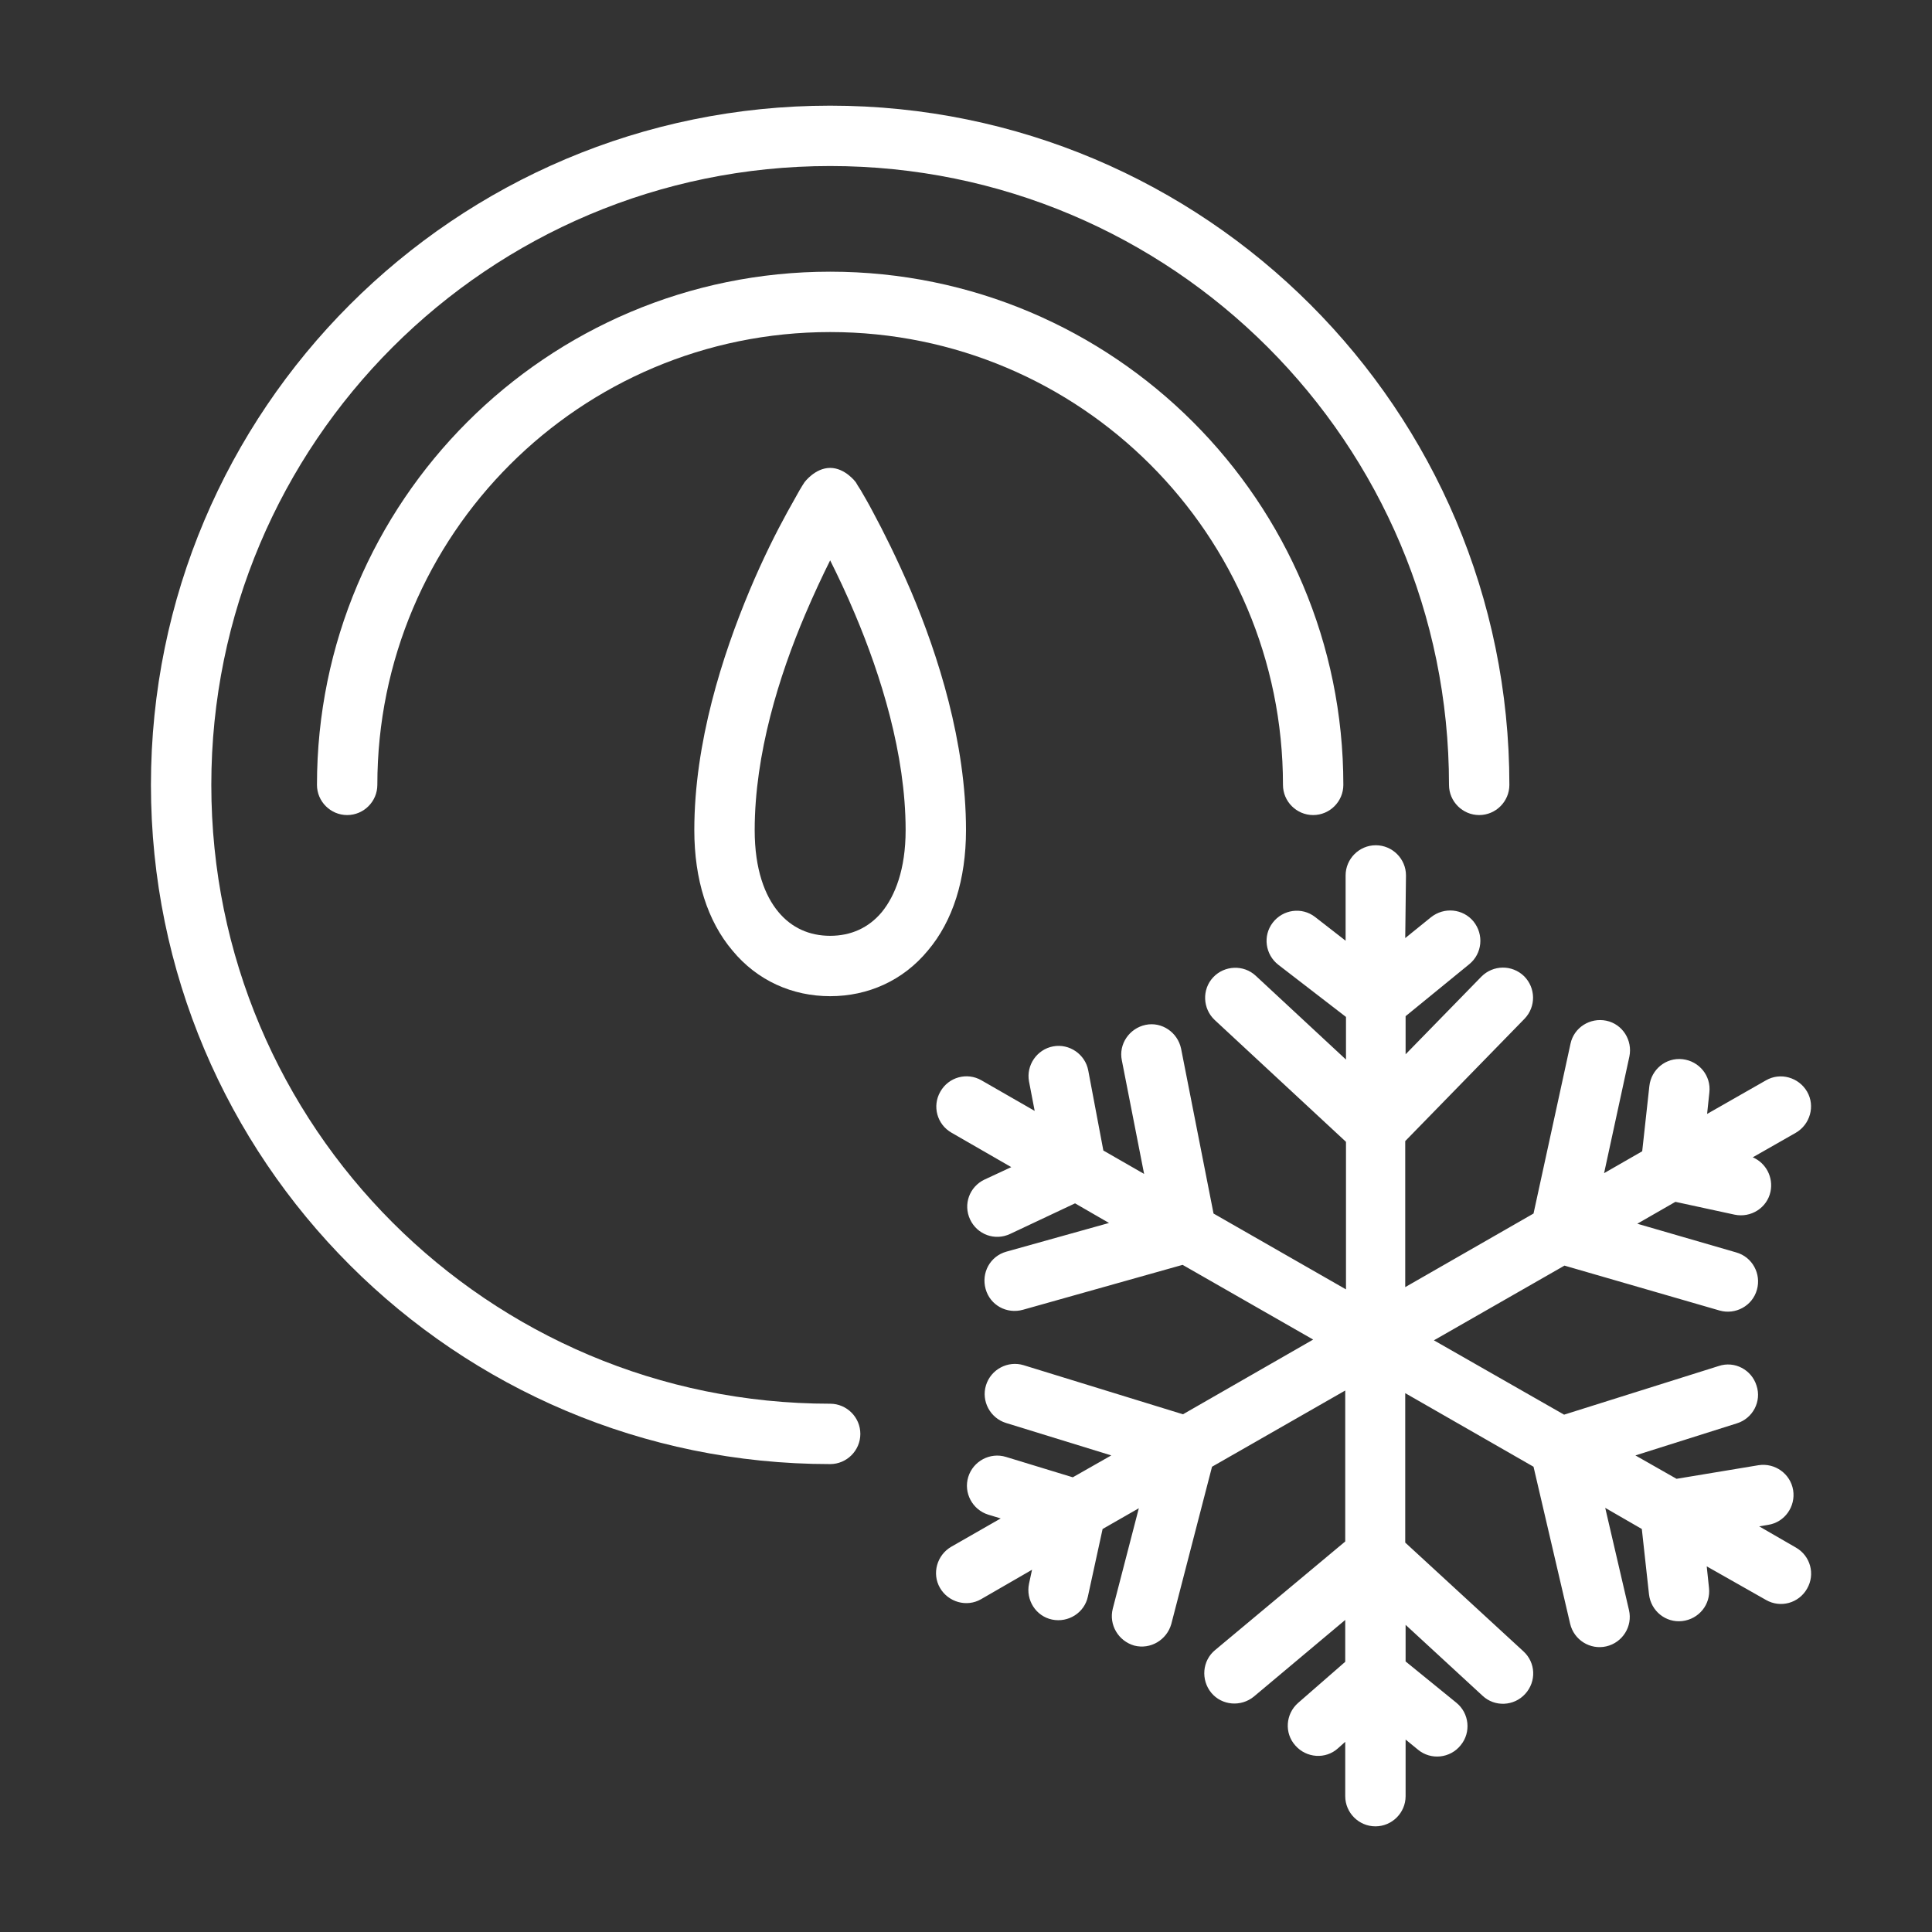
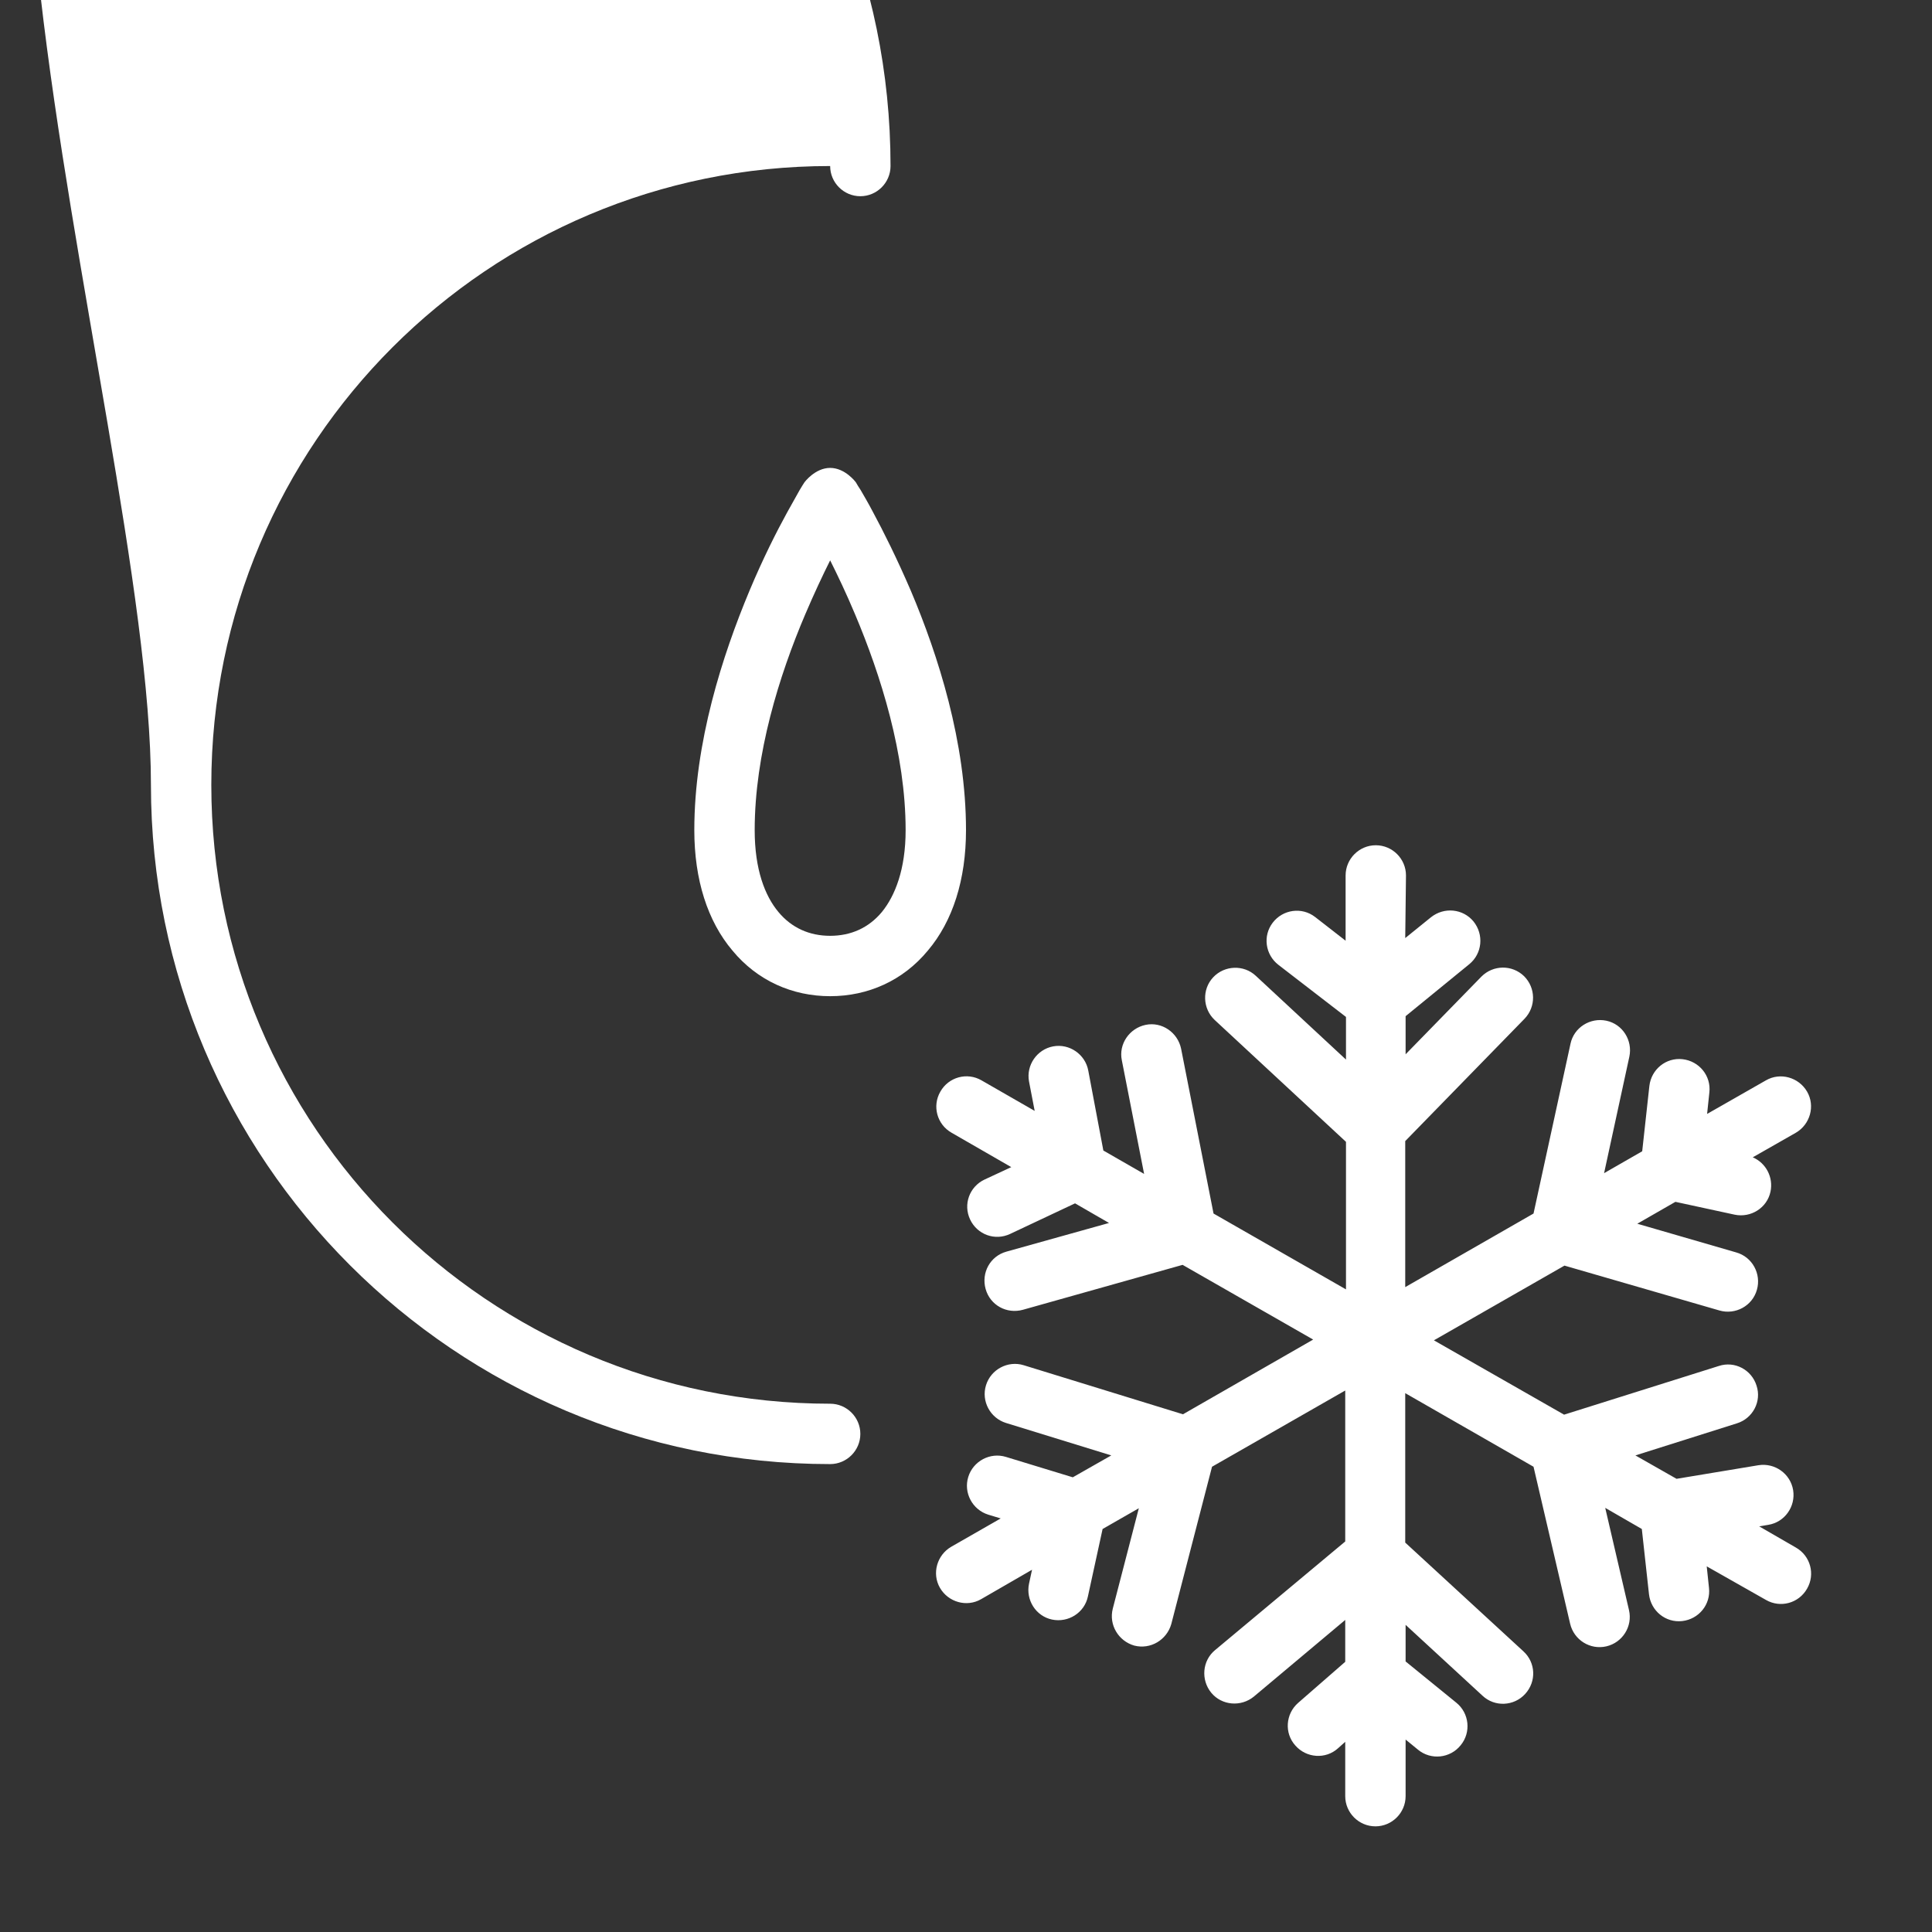
<svg xmlns="http://www.w3.org/2000/svg" id="Layer_1" x="0px" y="0px" viewBox="0 0 512 512" style="enable-background:new 0 0 512 512;" xml:space="preserve">
  <rect x="0" y="0" width="512" height="512" fill="#333333" stroke="none" />
  <style type="text/css"> .st0{fill:#FFFFFF;} .st1{fill-rule:evenodd;clip-rule:evenodd;fill:#FFFFFF;} </style>
  <g>
-     <path class="st0" d="M56,208c0-90.6,73.4-164,164-164s164,73.4,164,164c0,4.4,3.6,8,8,8s8-3.6,8-8c0-99.4-80.6-180-180-180 S40,108.6,40,208s80.6,180,180,180c4.4,0,8-3.6,8-8s-3.6-8-8-8C129.4,372,56,298.6,56,208z" />
+     <path class="st0" d="M56,208c0-90.6,73.4-164,164-164c0,4.4,3.6,8,8,8s8-3.6,8-8c0-99.4-80.6-180-180-180 S40,108.6,40,208s80.6,180,180,180c4.4,0,8-3.6,8-8s-3.6-8-8-8C129.4,372,56,298.6,56,208z" />
    <path class="st0" d="M372.6,232c0-4.4-3.6-8-8-8c-4.4,0-8,3.6-8,8v17.3l-8.1-6.3c-3.5-2.7-8.5-2-11.2,1.5c-2.7,3.5-2,8.5,1.5,11.2 l17.9,13.8v11.3l-23.9-22.2c-3.2-3-8.3-2.8-11.3,0.4c-3,3.2-2.8,8.3,0.4,11.3l34.8,32.3v39.1l-35.1-20.1l-8.6-43.7 c-0.9-4.3-5.1-7.2-9.4-6.3c-4.3,0.9-7.2,5.1-6.3,9.4l5.9,30.1l-10.8-6.2l-4-21.2c-0.8-4.3-5-7.2-9.3-6.4s-7.2,5-6.4,9.3l1.5,7.8 l-14.1-8.1c-3.8-2.2-8.7-0.9-10.9,3c-2.2,3.8-0.9,8.7,3,10.9l15.8,9.1l-7.1,3.3c-4,1.9-5.7,6.6-3.8,10.6c1.9,4,6.6,5.7,10.6,3.8 l17.2-8.1l9,5.2l-27.2,7.6c-4.3,1.2-6.7,5.6-5.5,9.9c1.2,4.3,5.6,6.7,9.9,5.5l42.3-11.9l34.6,19.8l-34.5,19.8l-42.2-13 c-4.2-1.3-8.7,1.1-10,5.3s1.1,8.7,5.3,10l27.9,8.6l-10.2,5.8l-17.7-5.4c-4.2-1.3-8.7,1.1-10,5.3s1.1,8.7,5.3,10l3.3,1l-13.1,7.5 c-3.8,2.2-5.2,7.1-3,10.9c2.2,3.8,7.1,5.2,10.9,3l13.5-7.8l-0.8,3.7c-0.9,4.3,1.8,8.6,6.1,9.5c4.3,0.9,8.6-1.8,9.5-6.1l3.9-17.9 l9.6-5.5l-6.9,26.6c-1.1,4.3,1.5,8.6,5.7,9.8c4.3,1.1,8.6-1.5,9.8-5.7l10.8-41.7l35.3-20.2v40l-34.5,28.8c-3.4,2.8-3.8,7.9-1,11.3 c2.8,3.4,7.9,3.8,11.3,1l24.2-20.3v11.1l-12.5,10.9c-3.3,2.9-3.7,8-0.7,11.3c2.9,3.3,8,3.7,11.3,0.7l1.9-1.7V476c0,4.4,3.6,8,8,8 c4.4,0,8-3.6,8-8v-15l3.3,2.7c3.4,2.8,8.5,2.3,11.3-1.2c2.8-3.4,2.3-8.5-1.2-11.3l-13.4-10.9v-9.7l20.4,18.8 c3.2,3,8.3,2.8,11.3-0.5s2.8-8.3-0.5-11.3l-31.3-28.8v-39.6l34,19.5l9.7,41.6c1,4.3,5.3,7,9.6,6c4.3-1,7-5.3,6-9.6l-6.3-27.1 l9.7,5.6l1.9,17.3c0.5,4.4,4.4,7.6,8.8,7.1c4.4-0.5,7.6-4.4,7.1-8.8l-0.6-5.7L468,424c3.8,2.2,8.7,0.9,10.9-3 c2.2-3.8,0.9-8.7-3-10.9l-9.7-5.6l2.4-0.4c4.4-0.7,7.3-4.9,6.6-9.2s-4.8-7.3-9.2-6.6l-21.7,3.6l-10.9-6.2l26.9-8.5 c4.2-1.3,6.6-5.8,5.2-10c-1.3-4.2-5.8-6.6-10-5.2l-41,12.9l-34.5-19.7l34.6-19.8l41.1,11.9c4.2,1.2,8.7-1.2,9.9-5.5 c1.2-4.2-1.2-8.7-5.5-9.9l-26.2-7.6l10.1-5.8l15.7,3.4c4.3,0.9,8.6-1.8,9.5-6.1c0.8-3.8-1.2-7.6-4.7-9.1l11.4-6.5 c3.8-2.2,5.2-7.1,3-10.9c-2.2-3.8-7.1-5.2-10.9-3l-15.6,8.9l0.6-5.7c0.5-4.4-2.7-8.3-7.1-8.8c-4.4-0.5-8.3,2.7-8.8,7.1l-1.9,17.3 l-10.1,5.8l6.7-30.9c0.9-4.3-1.8-8.6-6.1-9.5c-4.3-0.9-8.6,1.8-9.5,6.1l-9.8,45l-34,19.5v-38.7l31.6-32.4c3.1-3.2,3-8.2-0.1-11.3 c-3.2-3.1-8.2-3-11.3,0.1l-20.1,20.6v-10.1l16.9-13.8c3.4-2.8,3.9-7.8,1.1-11.3c-2.8-3.4-7.8-3.9-11.3-1.1l-6.8,5.5L372.6,232z" />
-     <path class="st0" d="M220,88c-66.3,0-120,53.7-120,120c0,4.4-3.6,8-8,8s-8-3.6-8-8c0-75.1,60.9-136,136-136s136,60.9,136,136 c0,4.4-3.6,8-8,8s-8-3.6-8-8C340,141.7,286.3,88,220,88z" />
    <path class="st1" d="M220,124c4,0,6.8,3.8,6.8,3.8c0.2,0.4,0.9,1.5,1.3,2.1c0.8,1.4,2,3.4,3.3,5.9c2.7,5,6.3,12.2,10,20.8 c7.2,17,14.6,40.1,14.6,63.4c0,13.1-3.5,24.1-10.1,31.9C239.3,259.9,230,264,220,264s-19.3-4.1-25.9-12.1 c-6.6-7.8-10.1-18.8-10.1-31.9c0-23.3,7.5-46.4,14.6-63.4c3.6-8.6,7.2-15.7,10-20.8c1.4-2.5,2.5-4.5,3.3-5.9 c0.4-0.7,1.1-1.8,1.3-2.1C213.2,127.8,216,124,220,124L220,124z M213.4,162.8c2.3-5.4,4.6-10.3,6.6-14.3c2,4,4.3,8.8,6.6,14.3 c6.8,16.1,13.4,37,13.4,57.2c0,10.4-2.8,17.4-6.3,21.7c-3.5,4.2-8.2,6.3-13.7,6.3s-10.2-2.1-13.7-6.3c-3.6-4.3-6.3-11.3-6.3-21.7 C200,199.8,206.5,179,213.4,162.8z" />
  </g>
</svg>